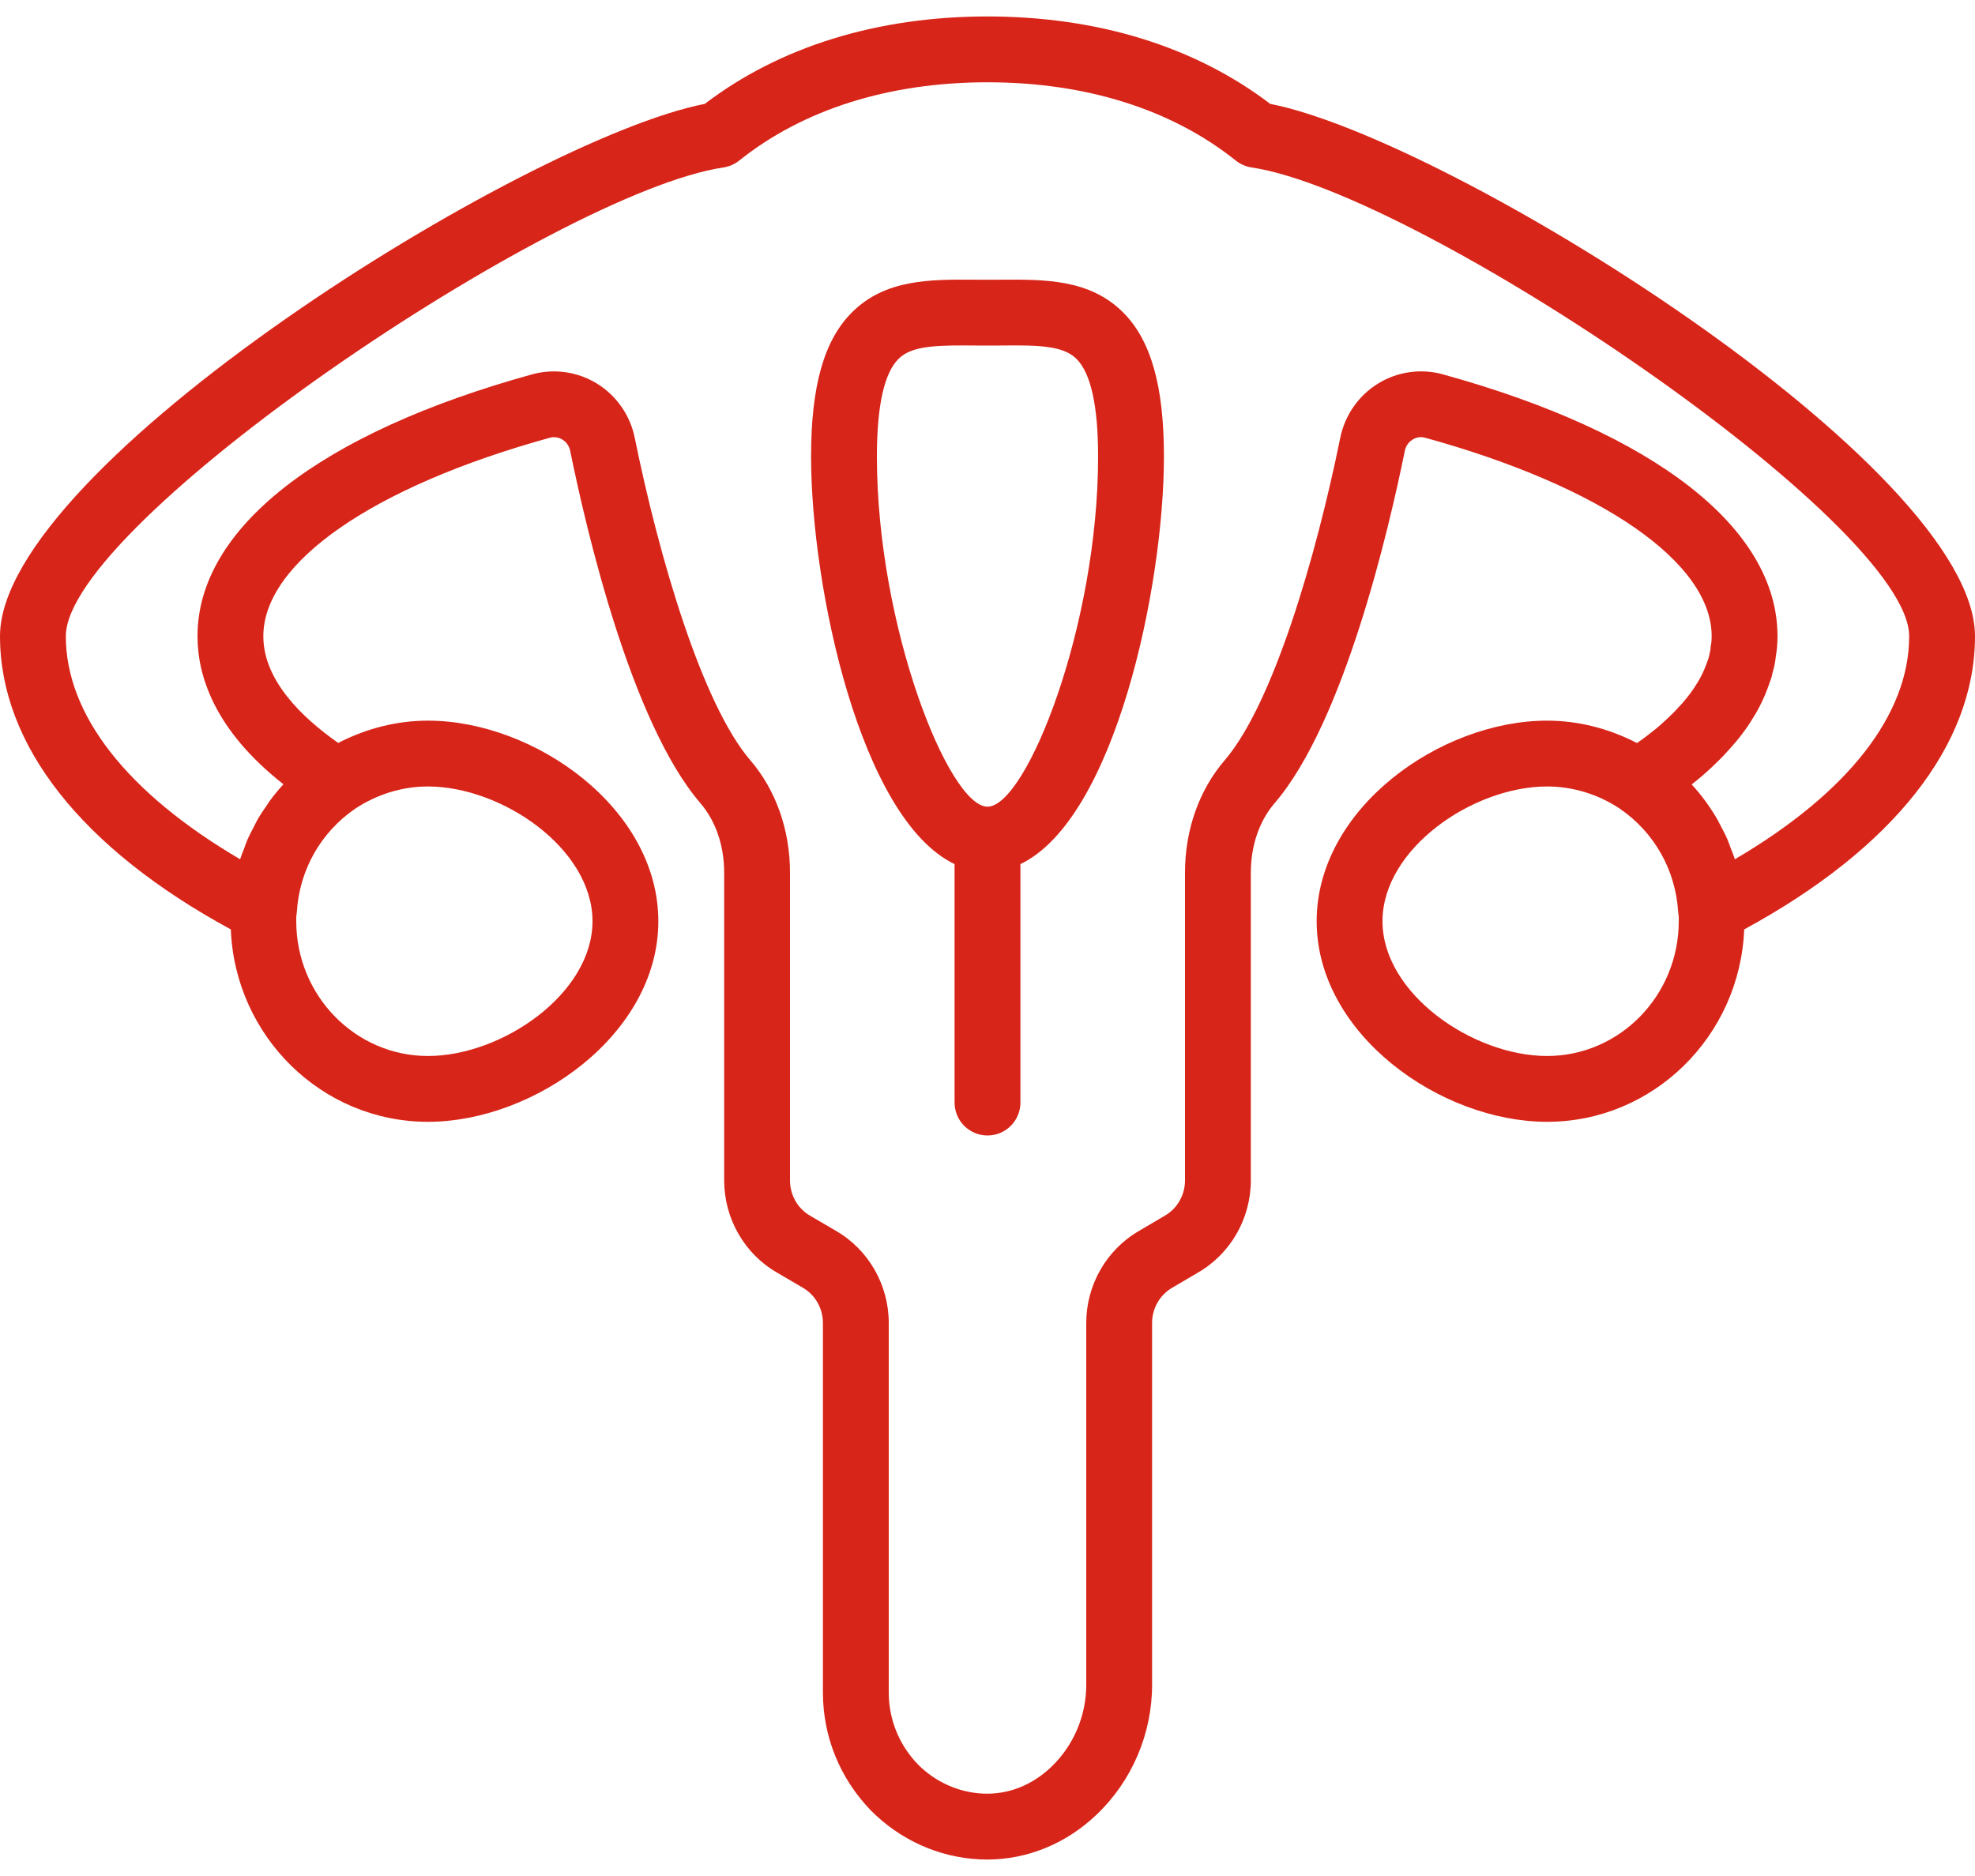
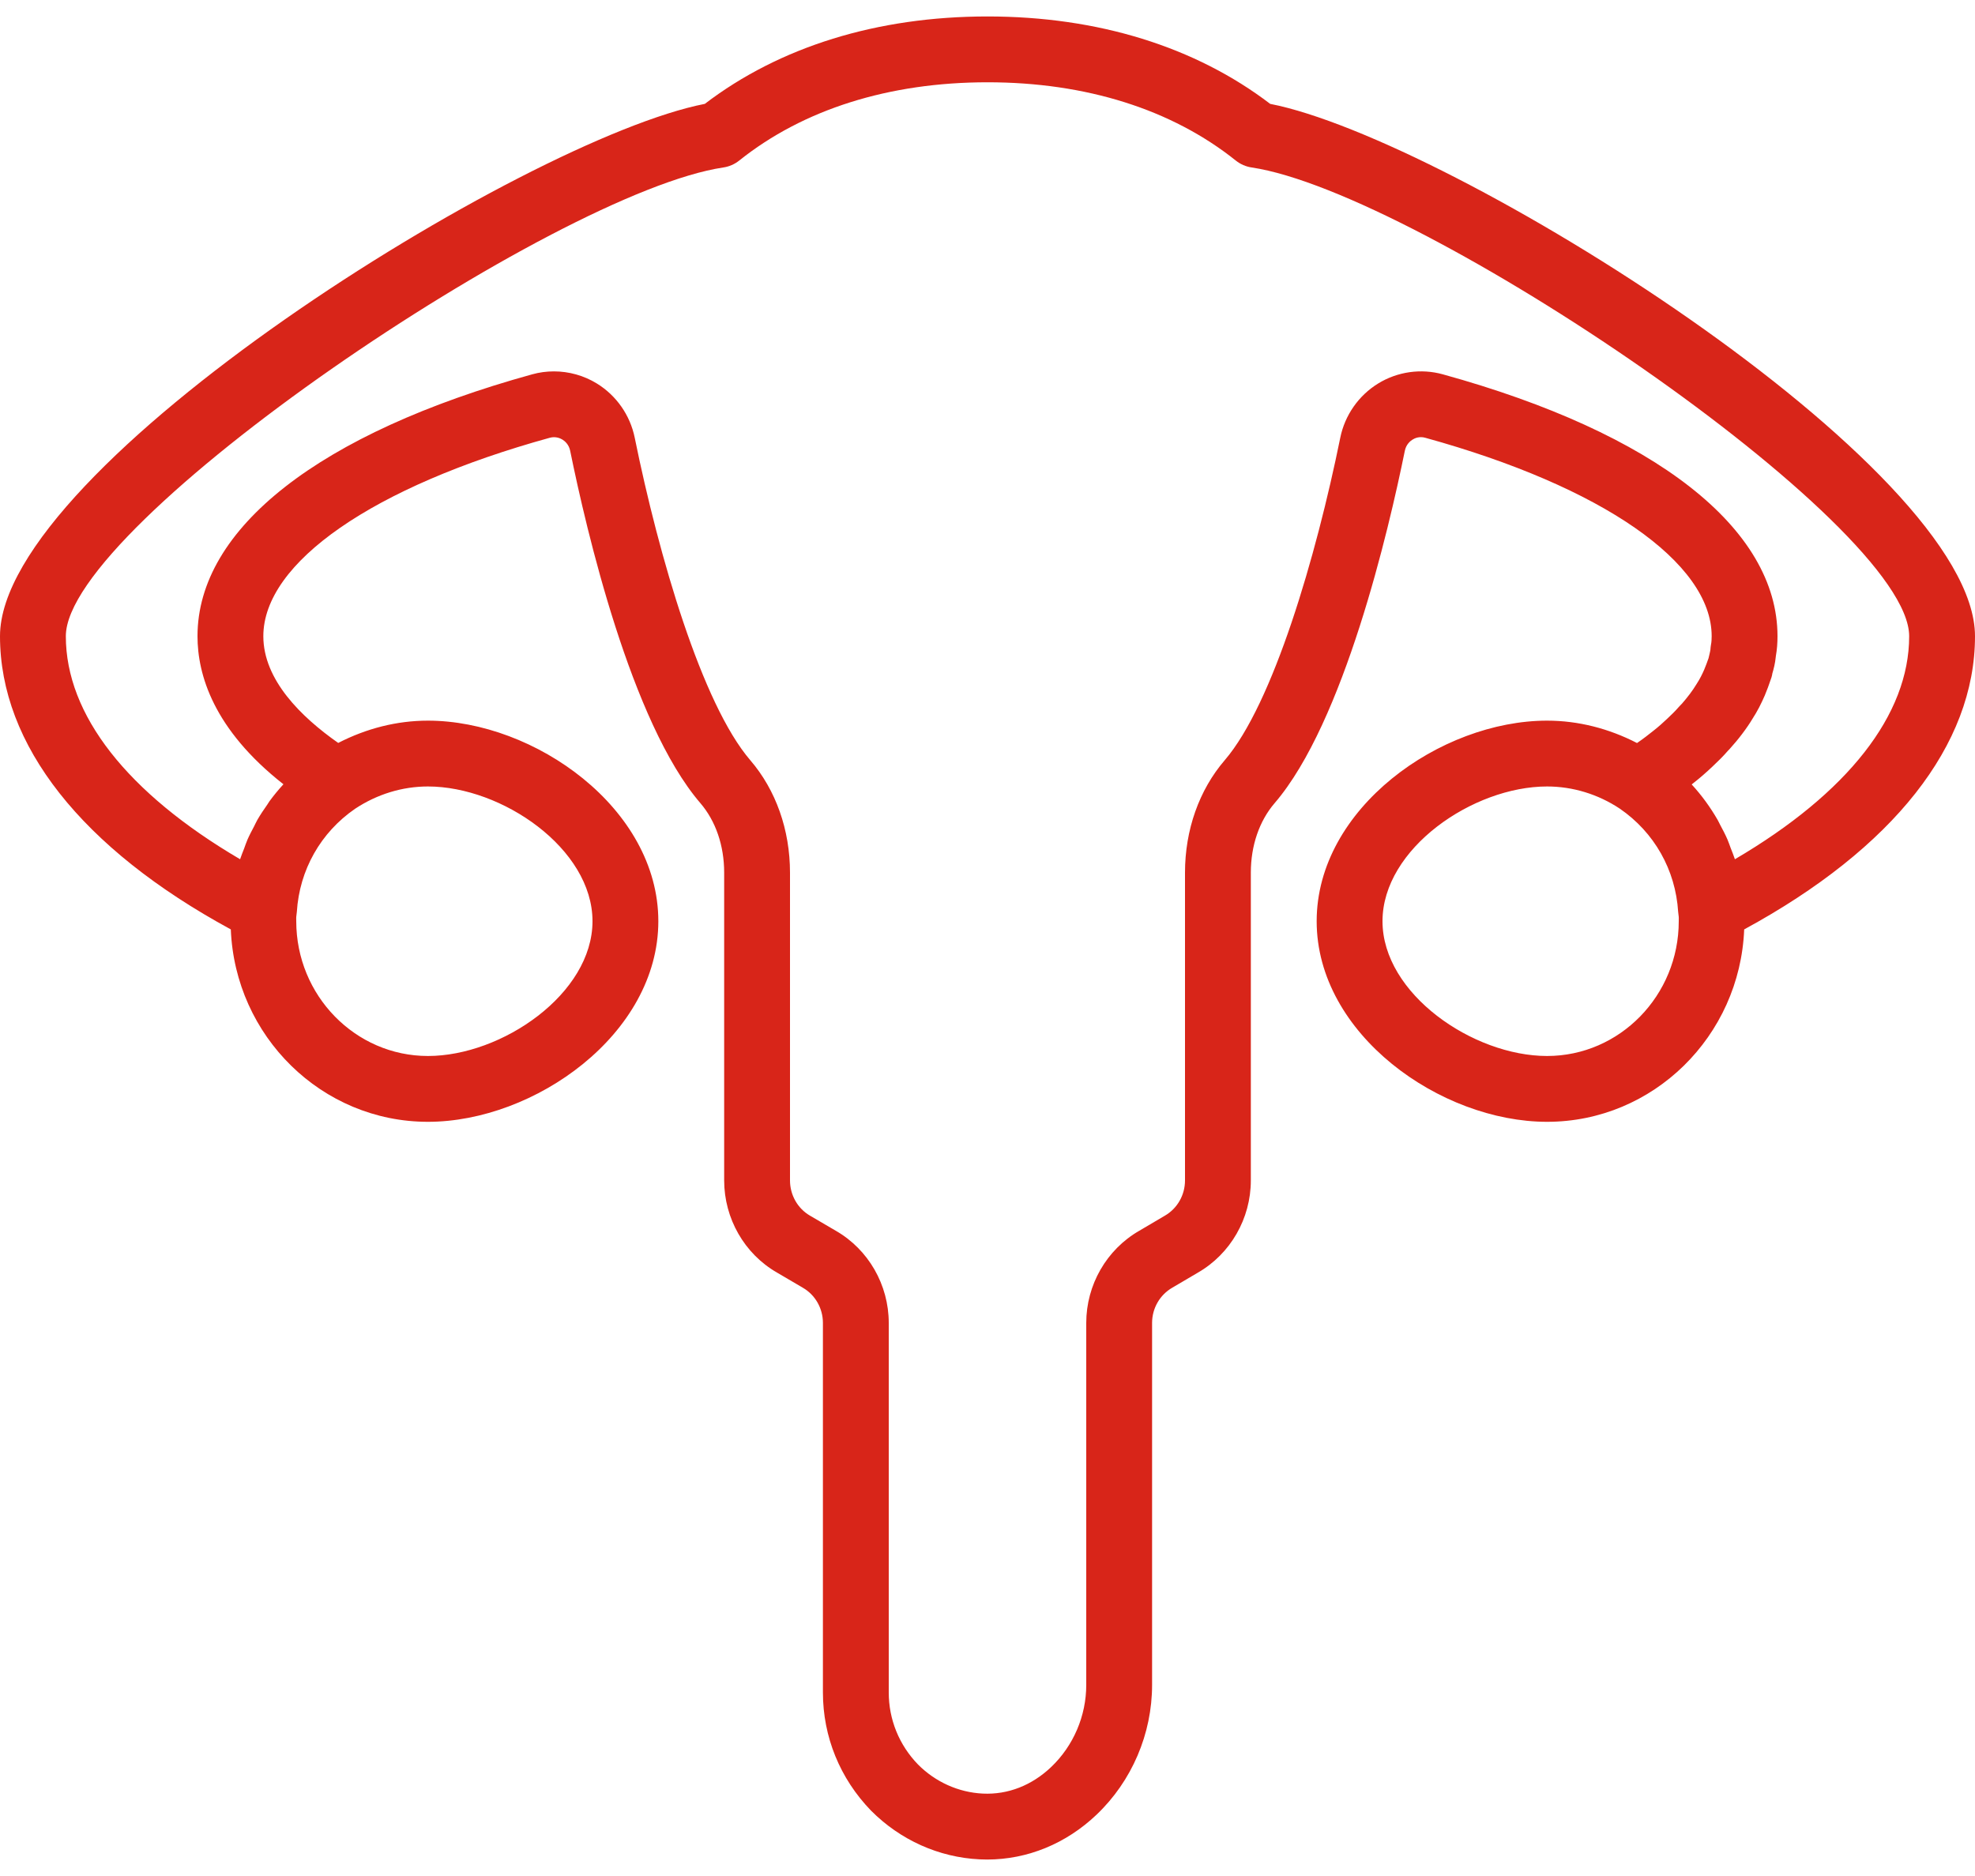
<svg xmlns="http://www.w3.org/2000/svg" width="60" height="57" viewBox="0 0 60 57" fill="none">
  <path d="M60 19.33C60 14.158 44.053 4.222 38.588 3.156C36.31 1.418 33.348 0.5 30 0.5C26.652 0.5 23.689 1.418 21.412 3.156C15.947 4.222 0 14.158 0 19.33C0 22.635 2.488 25.782 7.012 28.239C7.142 31.484 9.774 34.085 13 34.085C16.237 34.085 20 31.423 20 27.99C20 24.559 16.237 21.896 13 21.896C12.054 21.896 11.129 22.134 10.275 22.573C9.146 21.782 8 20.655 8 19.33C8 17.093 11.334 14.782 16.702 13.301C16.878 13.253 17.018 13.315 17.086 13.356C17.157 13.4 17.283 13.503 17.322 13.698C17.811 16.1 19.171 21.95 21.276 24.401C21.743 24.944 22 25.694 22 26.514V35.866C22 37.023 22.617 38.098 23.604 38.665L24.391 39.127C24.767 39.344 25 39.753 25 40.196V51.425C25 52.766 25.516 54.037 26.461 55.013C27.351 55.908 28.523 56.434 29.76 56.494C29.836 56.498 29.912 56.5 29.988 56.5C31.212 56.499 32.386 56.02 33.315 55.135C34.386 54.115 35 52.679 35 51.195V40.196C35 39.753 35.233 39.344 35.617 39.123L36.389 38.669C37.383 38.098 38 37.023 38 35.866V26.514C38 25.694 38.257 24.944 38.724 24.401C40.829 21.95 42.19 16.1 42.678 13.698C42.717 13.503 42.843 13.4 42.914 13.356C42.982 13.313 43.121 13.251 43.299 13.301C48.666 14.782 52 17.093 52 19.33C52 19.419 51.996 19.507 51.978 19.596C51.97 19.64 51.965 19.69 51.962 19.739C51.959 19.754 51.957 19.769 51.955 19.78C51.949 19.823 51.934 19.869 51.905 19.999C51.862 20.123 51.819 20.237 51.773 20.347C51.715 20.481 51.649 20.617 51.544 20.78C51.481 20.884 51.411 20.987 51.332 21.092C51.249 21.201 51.158 21.311 51.093 21.385C51.087 21.391 51.081 21.398 51.074 21.403C51.047 21.43 51.022 21.457 50.997 21.485C50.89 21.611 50.766 21.727 50.642 21.845C50.515 21.966 50.378 22.088 50.228 22.205C50.078 22.325 49.925 22.445 49.732 22.576C48.881 22.137 47.951 21.896 47 21.896C43.763 21.896 40 24.559 40 27.99C40 31.423 43.763 34.085 47 34.085C50.226 34.085 52.858 31.484 52.988 28.239C57.512 25.782 60 22.635 60 19.33ZM18 27.99C18 30.195 15.251 32.085 13 32.085C10.794 32.085 9 30.248 9 27.99C9 27.93 8.995 27.873 9.005 27.817C9.011 27.78 9.016 27.743 9.018 27.706C9.097 26.432 9.743 25.291 10.791 24.571C11.459 24.13 12.223 23.896 13 23.896C15.251 23.896 18 25.785 18 27.99ZM47 32.085C44.749 32.085 42 30.195 42 27.99C42 25.785 44.749 23.896 47 23.896C47.78 23.896 48.547 24.131 49.205 24.567C50.256 25.287 50.903 26.431 50.982 27.706C50.984 27.741 50.989 27.782 50.995 27.817C51.005 27.873 51 27.93 51 27.99C51 30.248 49.206 32.085 47 32.085ZM52.706 26.107C52.669 25.991 52.621 25.88 52.578 25.767C52.545 25.681 52.518 25.594 52.481 25.509C52.414 25.354 52.335 25.205 52.255 25.056C52.229 25.009 52.209 24.959 52.182 24.913C51.96 24.527 51.697 24.165 51.393 23.834C51.417 23.814 51.441 23.795 51.466 23.776C51.661 23.623 51.845 23.46 52.019 23.296C52.185 23.139 52.349 22.98 52.494 22.811C52.512 22.795 52.527 22.778 52.541 22.763C52.682 22.607 52.812 22.451 52.927 22.298C53.05 22.136 53.159 21.976 53.239 21.841C53.39 21.609 53.506 21.378 53.613 21.132C53.681 20.97 53.737 20.82 53.817 20.582C53.836 20.513 53.846 20.467 53.838 20.482C53.887 20.319 53.93 20.139 53.945 19.977C53.946 19.963 53.948 19.948 53.95 19.935C53.986 19.733 54 19.532 54 19.33C54 16.057 50.293 13.157 43.831 11.373C43.171 11.19 42.455 11.291 41.868 11.652C41.275 12.016 40.856 12.616 40.717 13.3C39.983 16.915 38.676 21.387 37.206 23.099C36.429 24.003 36 25.216 36 26.514V35.866C36 36.31 35.767 36.72 35.383 36.94L34.611 37.395C33.617 37.966 33 39.04 33 40.196V51.195C33 52.134 32.612 53.042 31.936 53.687C31.35 54.245 30.625 54.533 29.857 54.496C29.119 54.46 28.416 54.143 27.889 53.612C27.315 53.02 27 52.244 27 51.425V40.196C27 39.04 26.383 37.966 25.396 37.398L24.609 36.937C24.233 36.72 24 36.31 24 35.866V26.514C24 25.216 23.571 24.003 22.794 23.099C21.324 21.387 20.017 16.915 19.283 13.3C19.144 12.616 18.725 12.016 18.132 11.652C17.736 11.409 17.283 11.284 16.827 11.284C16.606 11.284 16.385 11.313 16.17 11.373C9.707 13.157 6 16.057 6 19.33C6 20.495 6.483 22.158 8.611 23.829C8.459 23.994 8.317 24.167 8.185 24.347C8.161 24.38 8.142 24.416 8.119 24.449C8.013 24.599 7.911 24.751 7.819 24.91C7.781 24.976 7.752 25.045 7.717 25.112C7.648 25.243 7.578 25.373 7.519 25.509C7.48 25.598 7.45 25.692 7.416 25.783C7.375 25.891 7.329 25.997 7.294 26.107C3.868 24.096 2 21.719 2 19.33C2 15.901 16.874 5.847 21.977 5.088C22.152 5.062 22.316 4.99 22.455 4.88C24.4 3.323 27.01 2.5 30 2.5C32.99 2.5 35.6 3.323 37.545 4.88C37.684 4.99 37.848 5.062 38.023 5.088C43.126 5.847 58 15.901 58 19.33C58 21.719 56.132 24.096 52.706 26.107Z" fill="#D82519" />
-   <path d="M30.404 8.498L30 8.5L29.596 8.498C28.269 8.49 26.9 8.479 25.888 9.485C25.036 10.33 24.64 11.724 24.64 13.87C24.64 17.84 26.136 24.883 29 26.255V33.5C29 34.053 29.447 34.5 30 34.5C30.553 34.5 31 34.053 31 33.5V26.255C33.864 24.883 35.36 17.84 35.36 13.87C35.36 11.724 34.964 10.33 34.112 9.485C33.1 8.479 31.733 8.49 30.404 8.498ZM30 24.51C28.825 24.51 26.64 19.041 26.64 13.87C26.64 12.335 26.86 11.337 27.297 10.904C27.658 10.545 28.283 10.496 29.246 10.496C29.354 10.496 29.465 10.497 29.581 10.498L30 10.5L30.419 10.498C31.576 10.484 32.301 10.505 32.703 10.904C33.14 11.337 33.36 12.335 33.36 13.87C33.36 19.041 31.175 24.51 30 24.51Z" fill="#D82519" />
</svg>